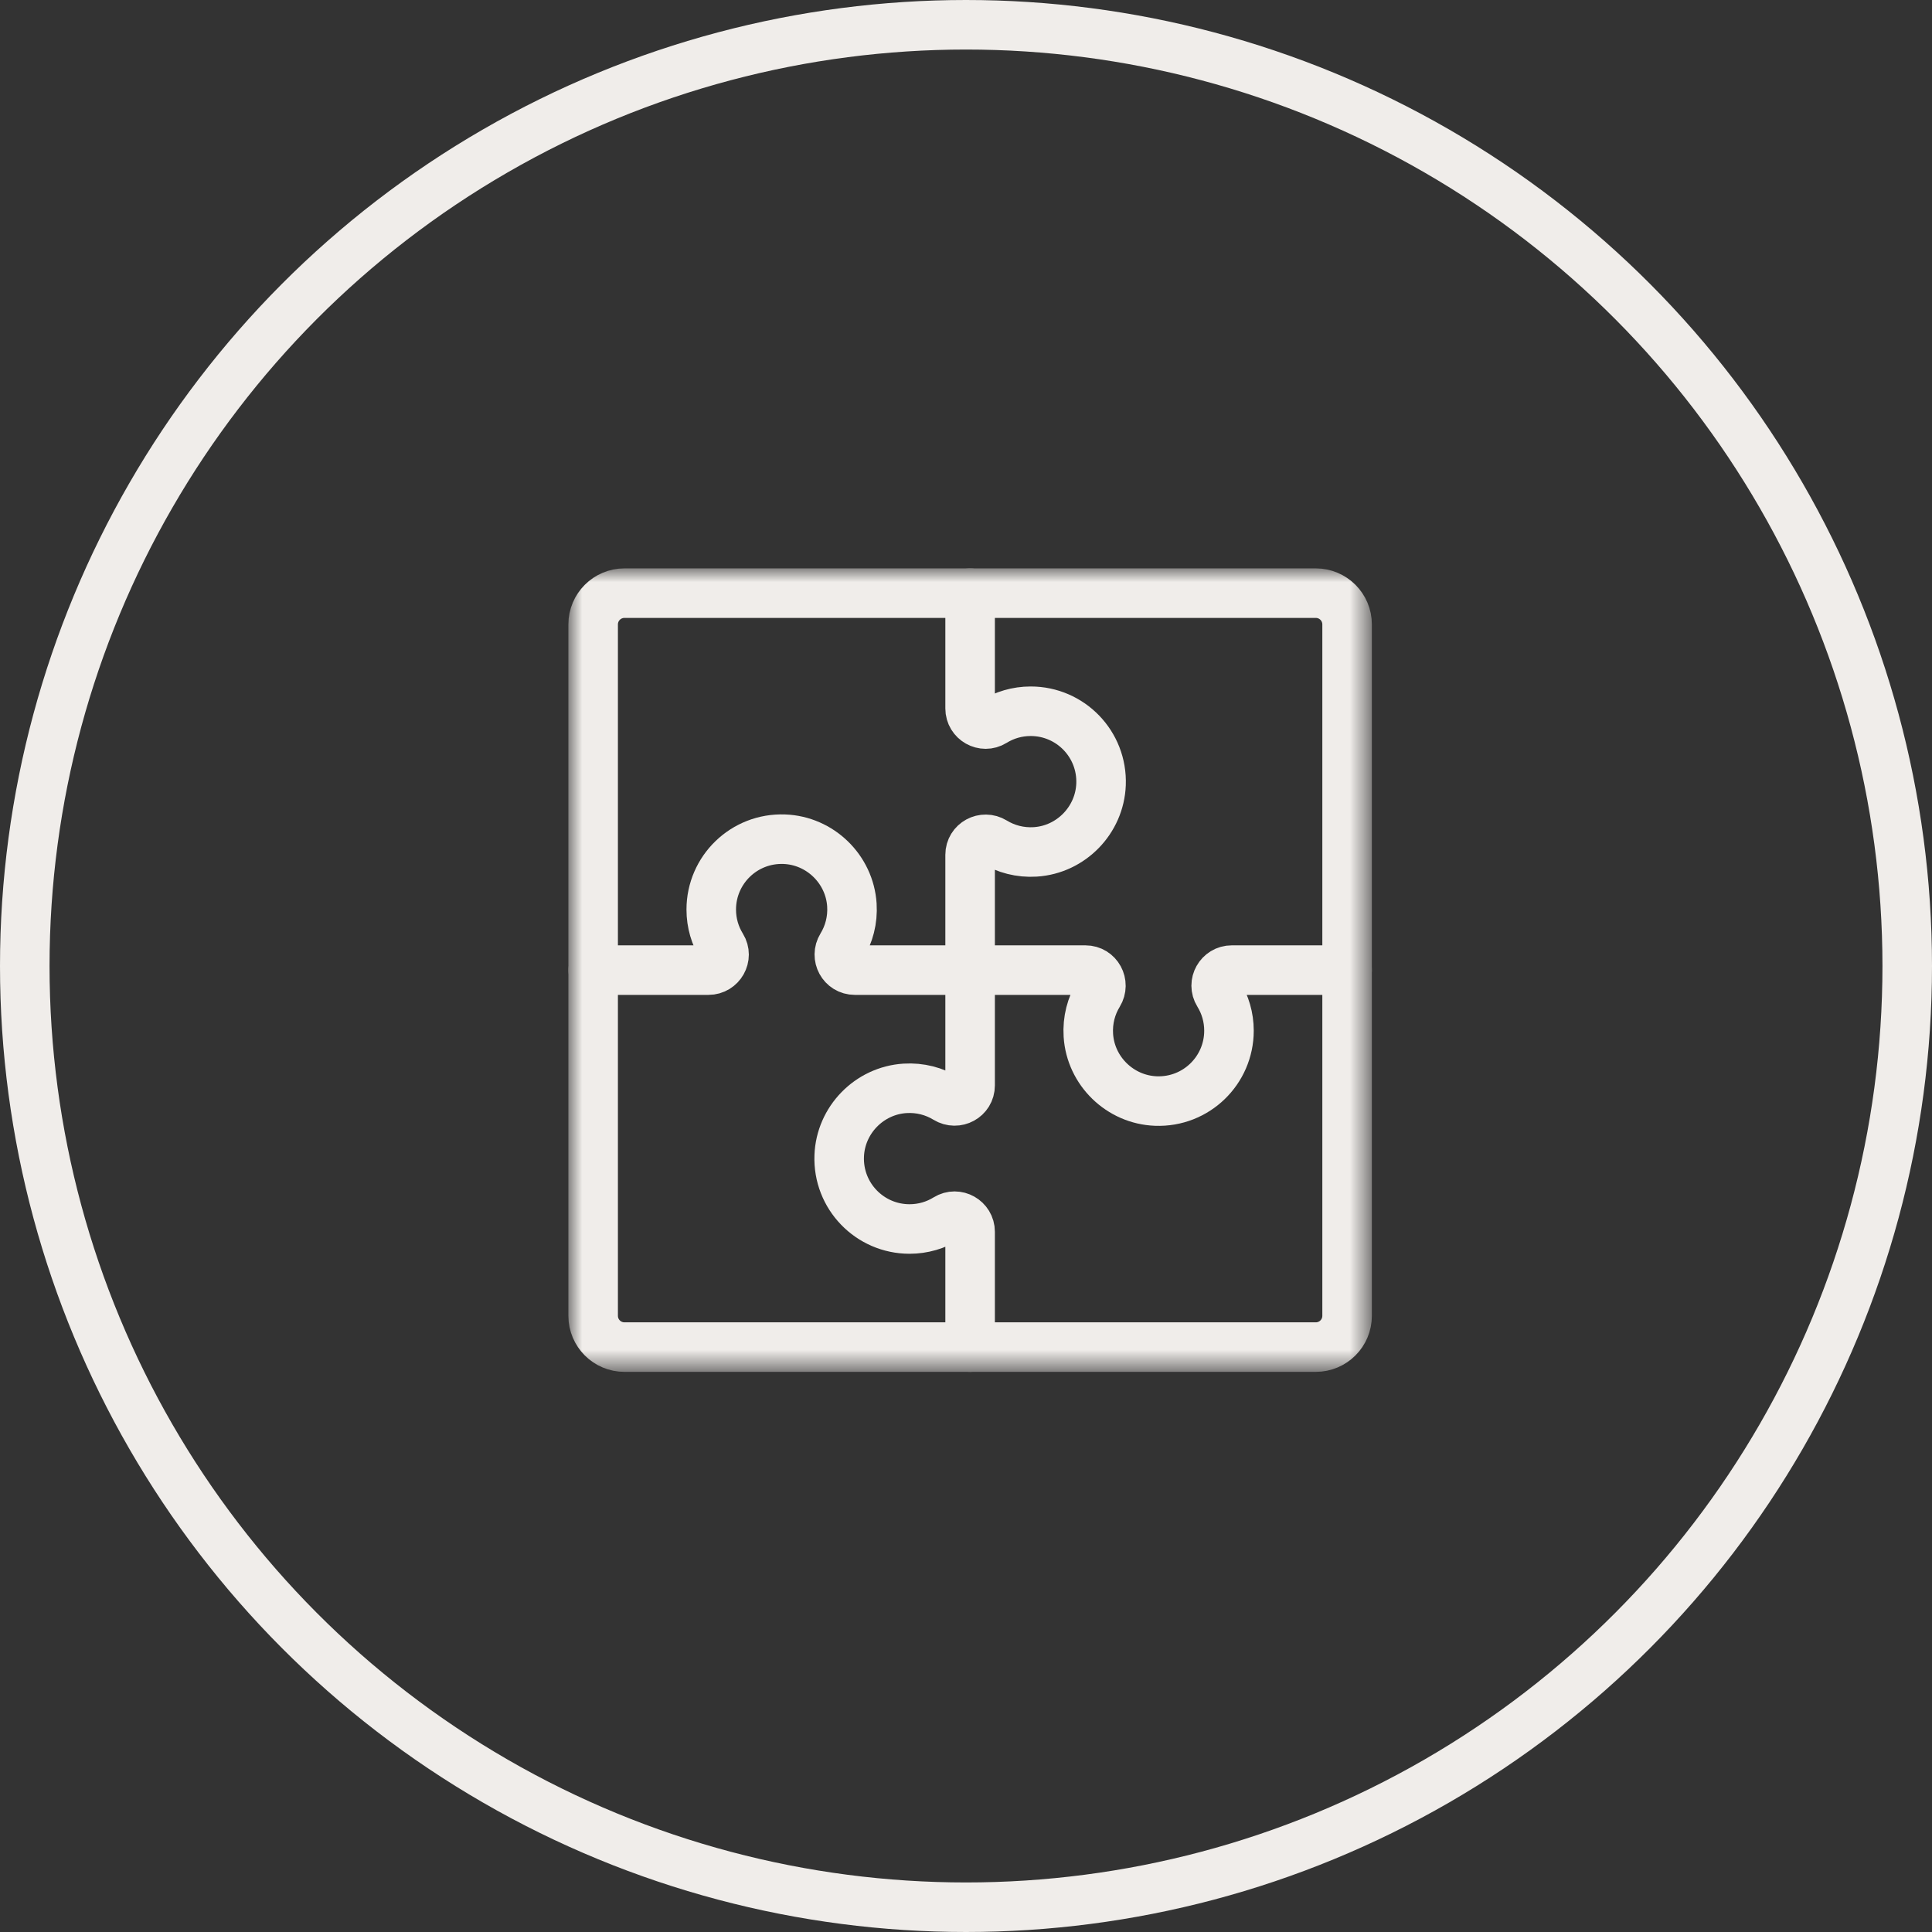
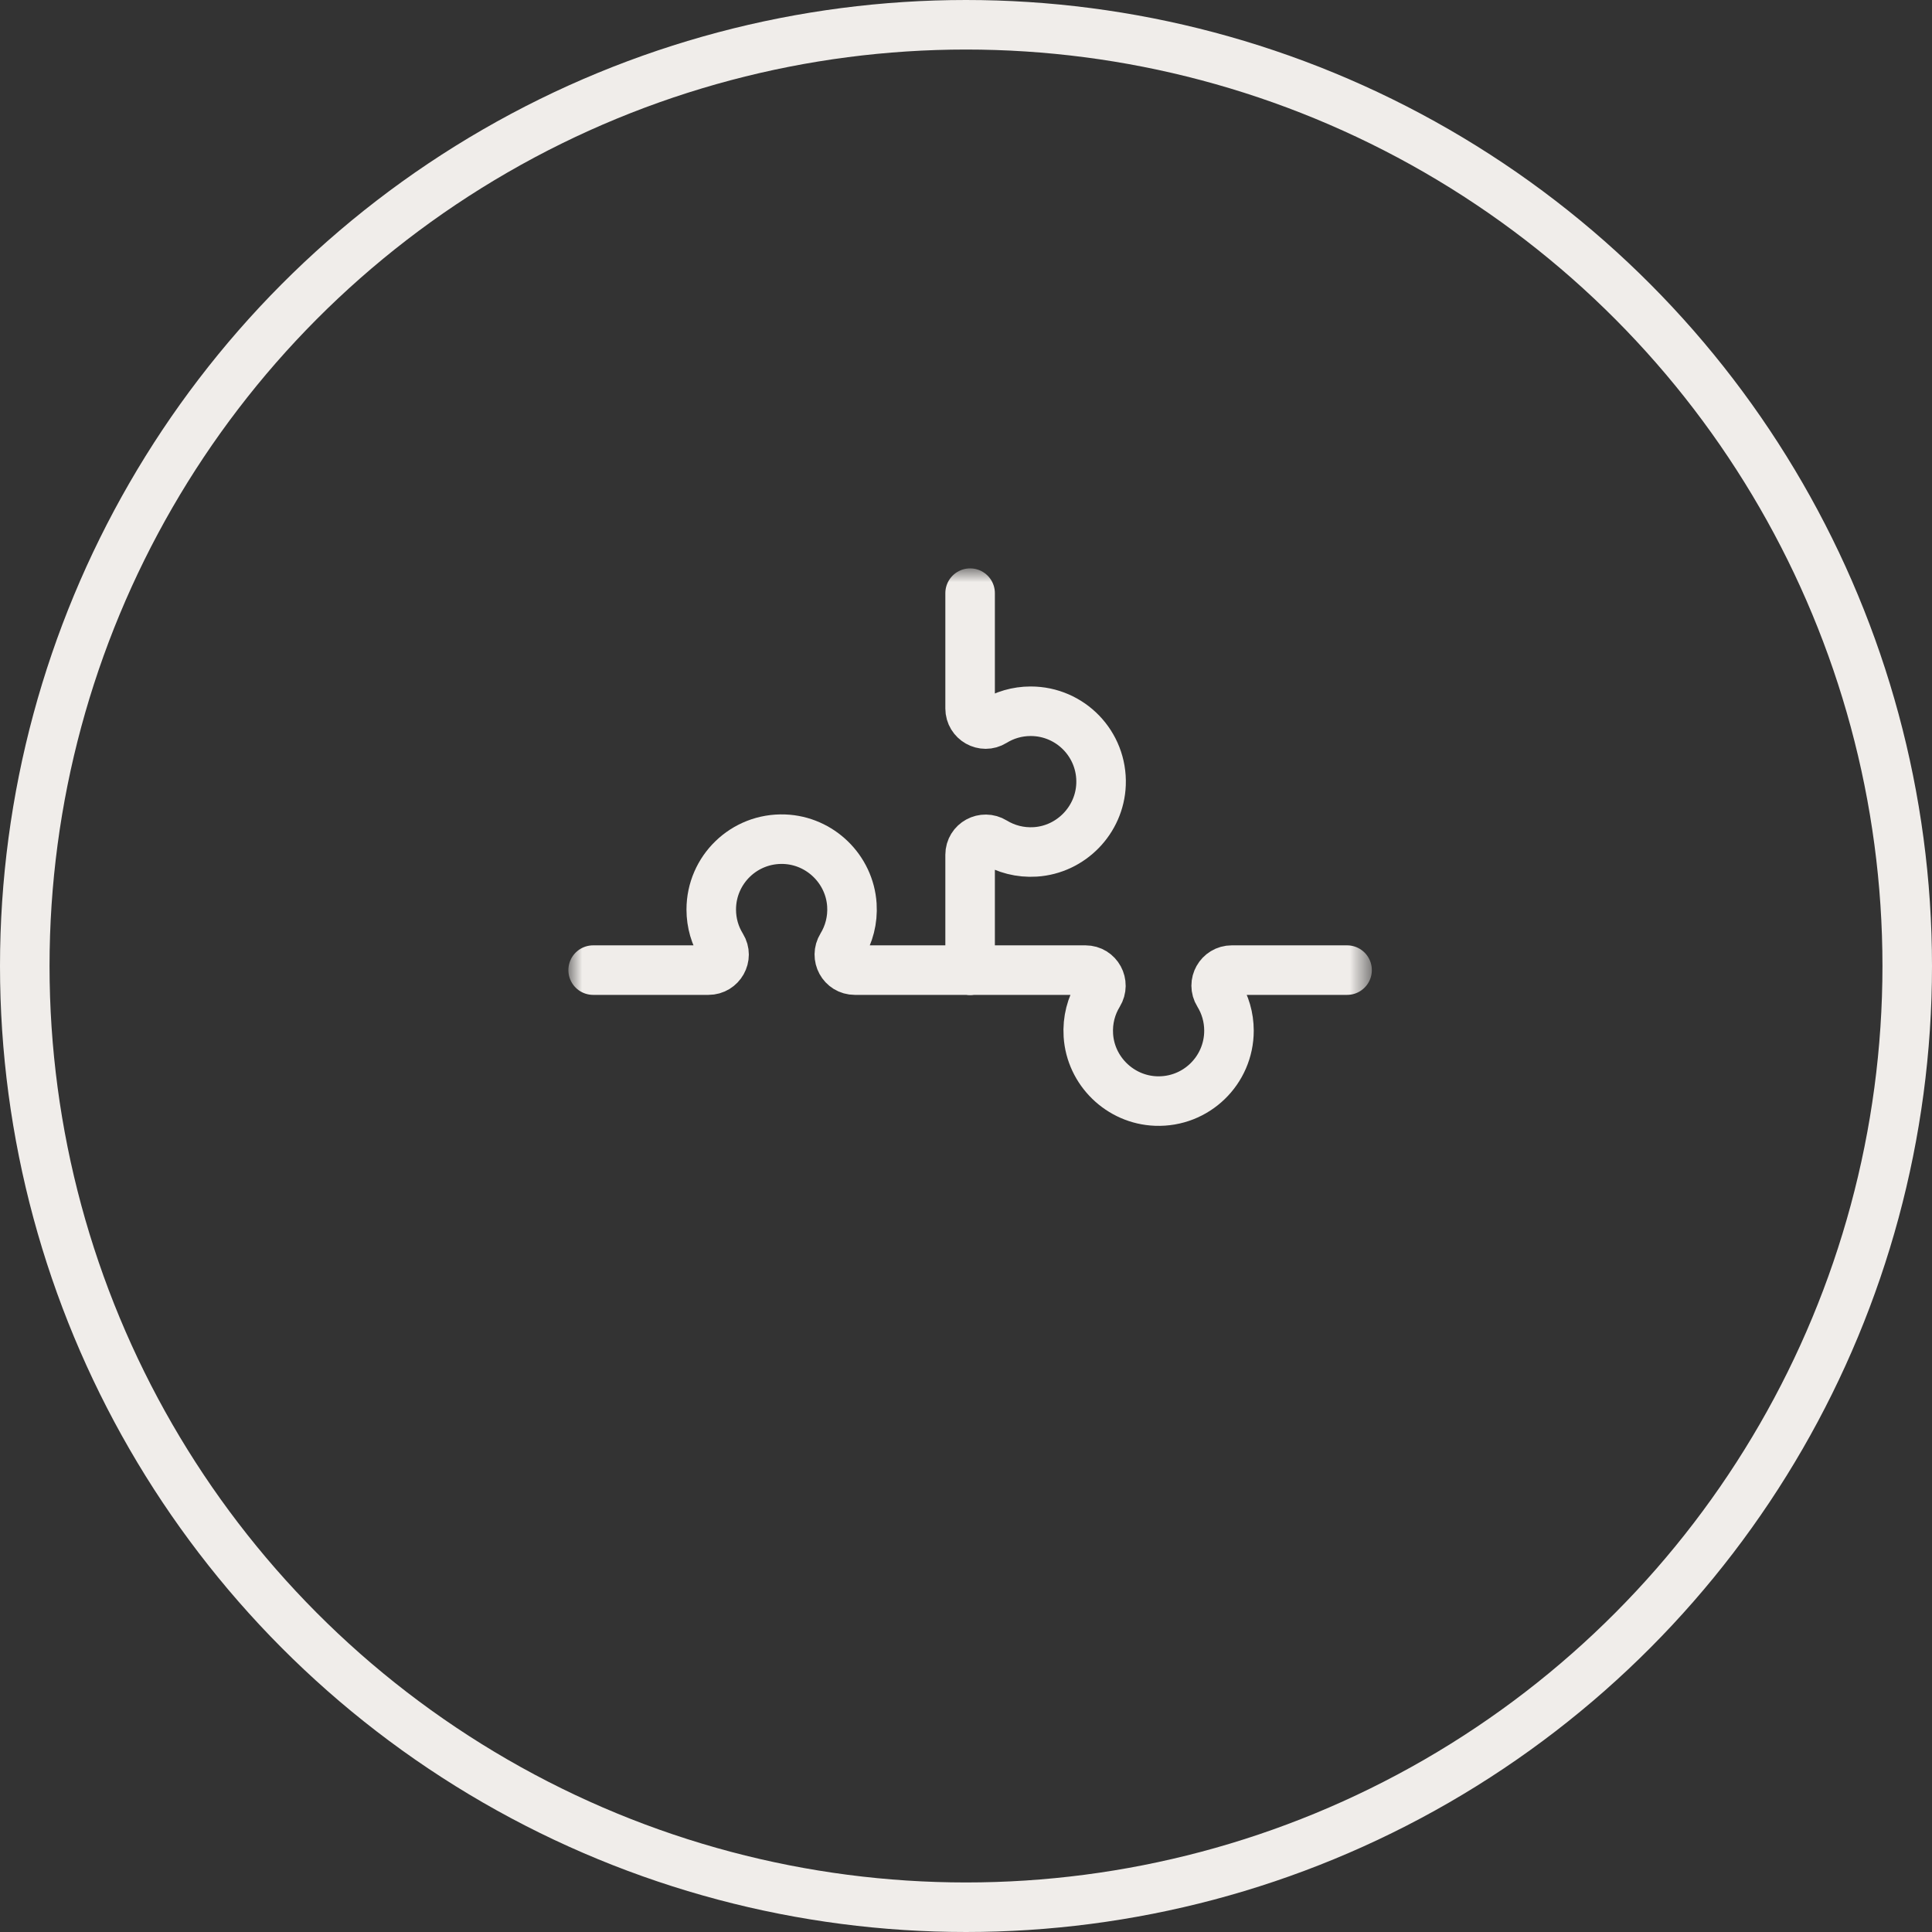
<svg xmlns="http://www.w3.org/2000/svg" width="78" height="78" viewBox="0 0 78 78" fill="none">
  <rect x="0" y="0" width="78" height="78" fill="#333333" stroke="none" />
  <mask id="mask0_389_1146" style="mask-type:luminance" maskUnits="userSpaceOnUse" x="23" y="23" width="33" height="33">
-     <path d="M54.333 54.333V24H24V54.333H54.333Z" fill="white" stroke="white" stroke-width="2" />
+     <path d="M54.333 54.333V24H24V54.333Z" fill="white" stroke="white" stroke-width="2" />
  </mask>
  <g mask="url(#mask0_389_1146)">
-     <path d="M53.123 54.386H25.21C24.513 54.386 23.947 53.82 23.947 53.123V25.21C23.947 24.513 24.513 23.947 25.21 23.947H53.123C53.82 23.947 54.386 24.513 54.386 25.21V53.123C54.386 53.82 53.82 54.386 53.123 54.386Z" stroke="#F0EDEA" stroke-width="2" stroke-miterlimit="10" stroke-linecap="round" stroke-linejoin="round" />
    <path d="M39.166 39.166H34.511C34.016 39.166 33.723 38.625 33.982 38.203C34.276 37.722 34.432 37.147 34.393 36.534C34.3 35.091 33.111 33.935 31.667 33.881C30.047 33.82 28.715 35.115 28.715 36.721C28.715 37.269 28.87 37.78 29.139 38.214C29.396 38.63 29.092 39.166 28.603 39.166H23.947" stroke="#F0EDEA" stroke-width="2" stroke-miterlimit="10" stroke-linecap="round" stroke-linejoin="round" />
    <path d="M39.166 39.166H43.822C44.317 39.166 44.609 39.708 44.351 40.13C44.056 40.611 43.901 41.186 43.94 41.799C44.032 43.242 45.221 44.398 46.666 44.452C48.285 44.513 49.617 43.218 49.617 41.612C49.617 41.065 49.462 40.553 49.194 40.119C48.936 39.703 49.24 39.166 49.729 39.166H54.385" stroke="#F0EDEA" stroke-width="2" stroke-miterlimit="10" stroke-linecap="round" stroke-linejoin="round" />
    <path d="M39.166 39.166V34.511C39.166 34.016 39.708 33.723 40.13 33.982C40.611 34.276 41.185 34.432 41.799 34.393C43.241 34.3 44.397 33.111 44.452 31.667C44.513 30.047 43.218 28.715 41.612 28.715C41.064 28.715 40.552 28.87 40.118 29.139C39.703 29.396 39.166 29.092 39.166 28.603V23.947" stroke="#F0EDEA" stroke-width="2" stroke-miterlimit="10" stroke-linecap="round" stroke-linejoin="round" />
-     <path d="M39.166 39.166V43.822C39.166 44.317 38.625 44.61 38.203 44.351C37.722 44.057 37.147 43.901 36.534 43.94C35.091 44.033 33.935 45.221 33.881 46.666C33.82 48.286 35.115 49.618 36.721 49.618C37.268 49.618 37.78 49.463 38.214 49.194C38.63 48.937 39.166 49.241 39.166 49.73V54.386" stroke="#F0EDEA" stroke-width="2" stroke-miterlimit="10" stroke-linecap="round" stroke-linejoin="round" />
  </g>
  <circle cx="39" cy="39" r="38" stroke="#F0EDEA" stroke-width="2" />
</svg>